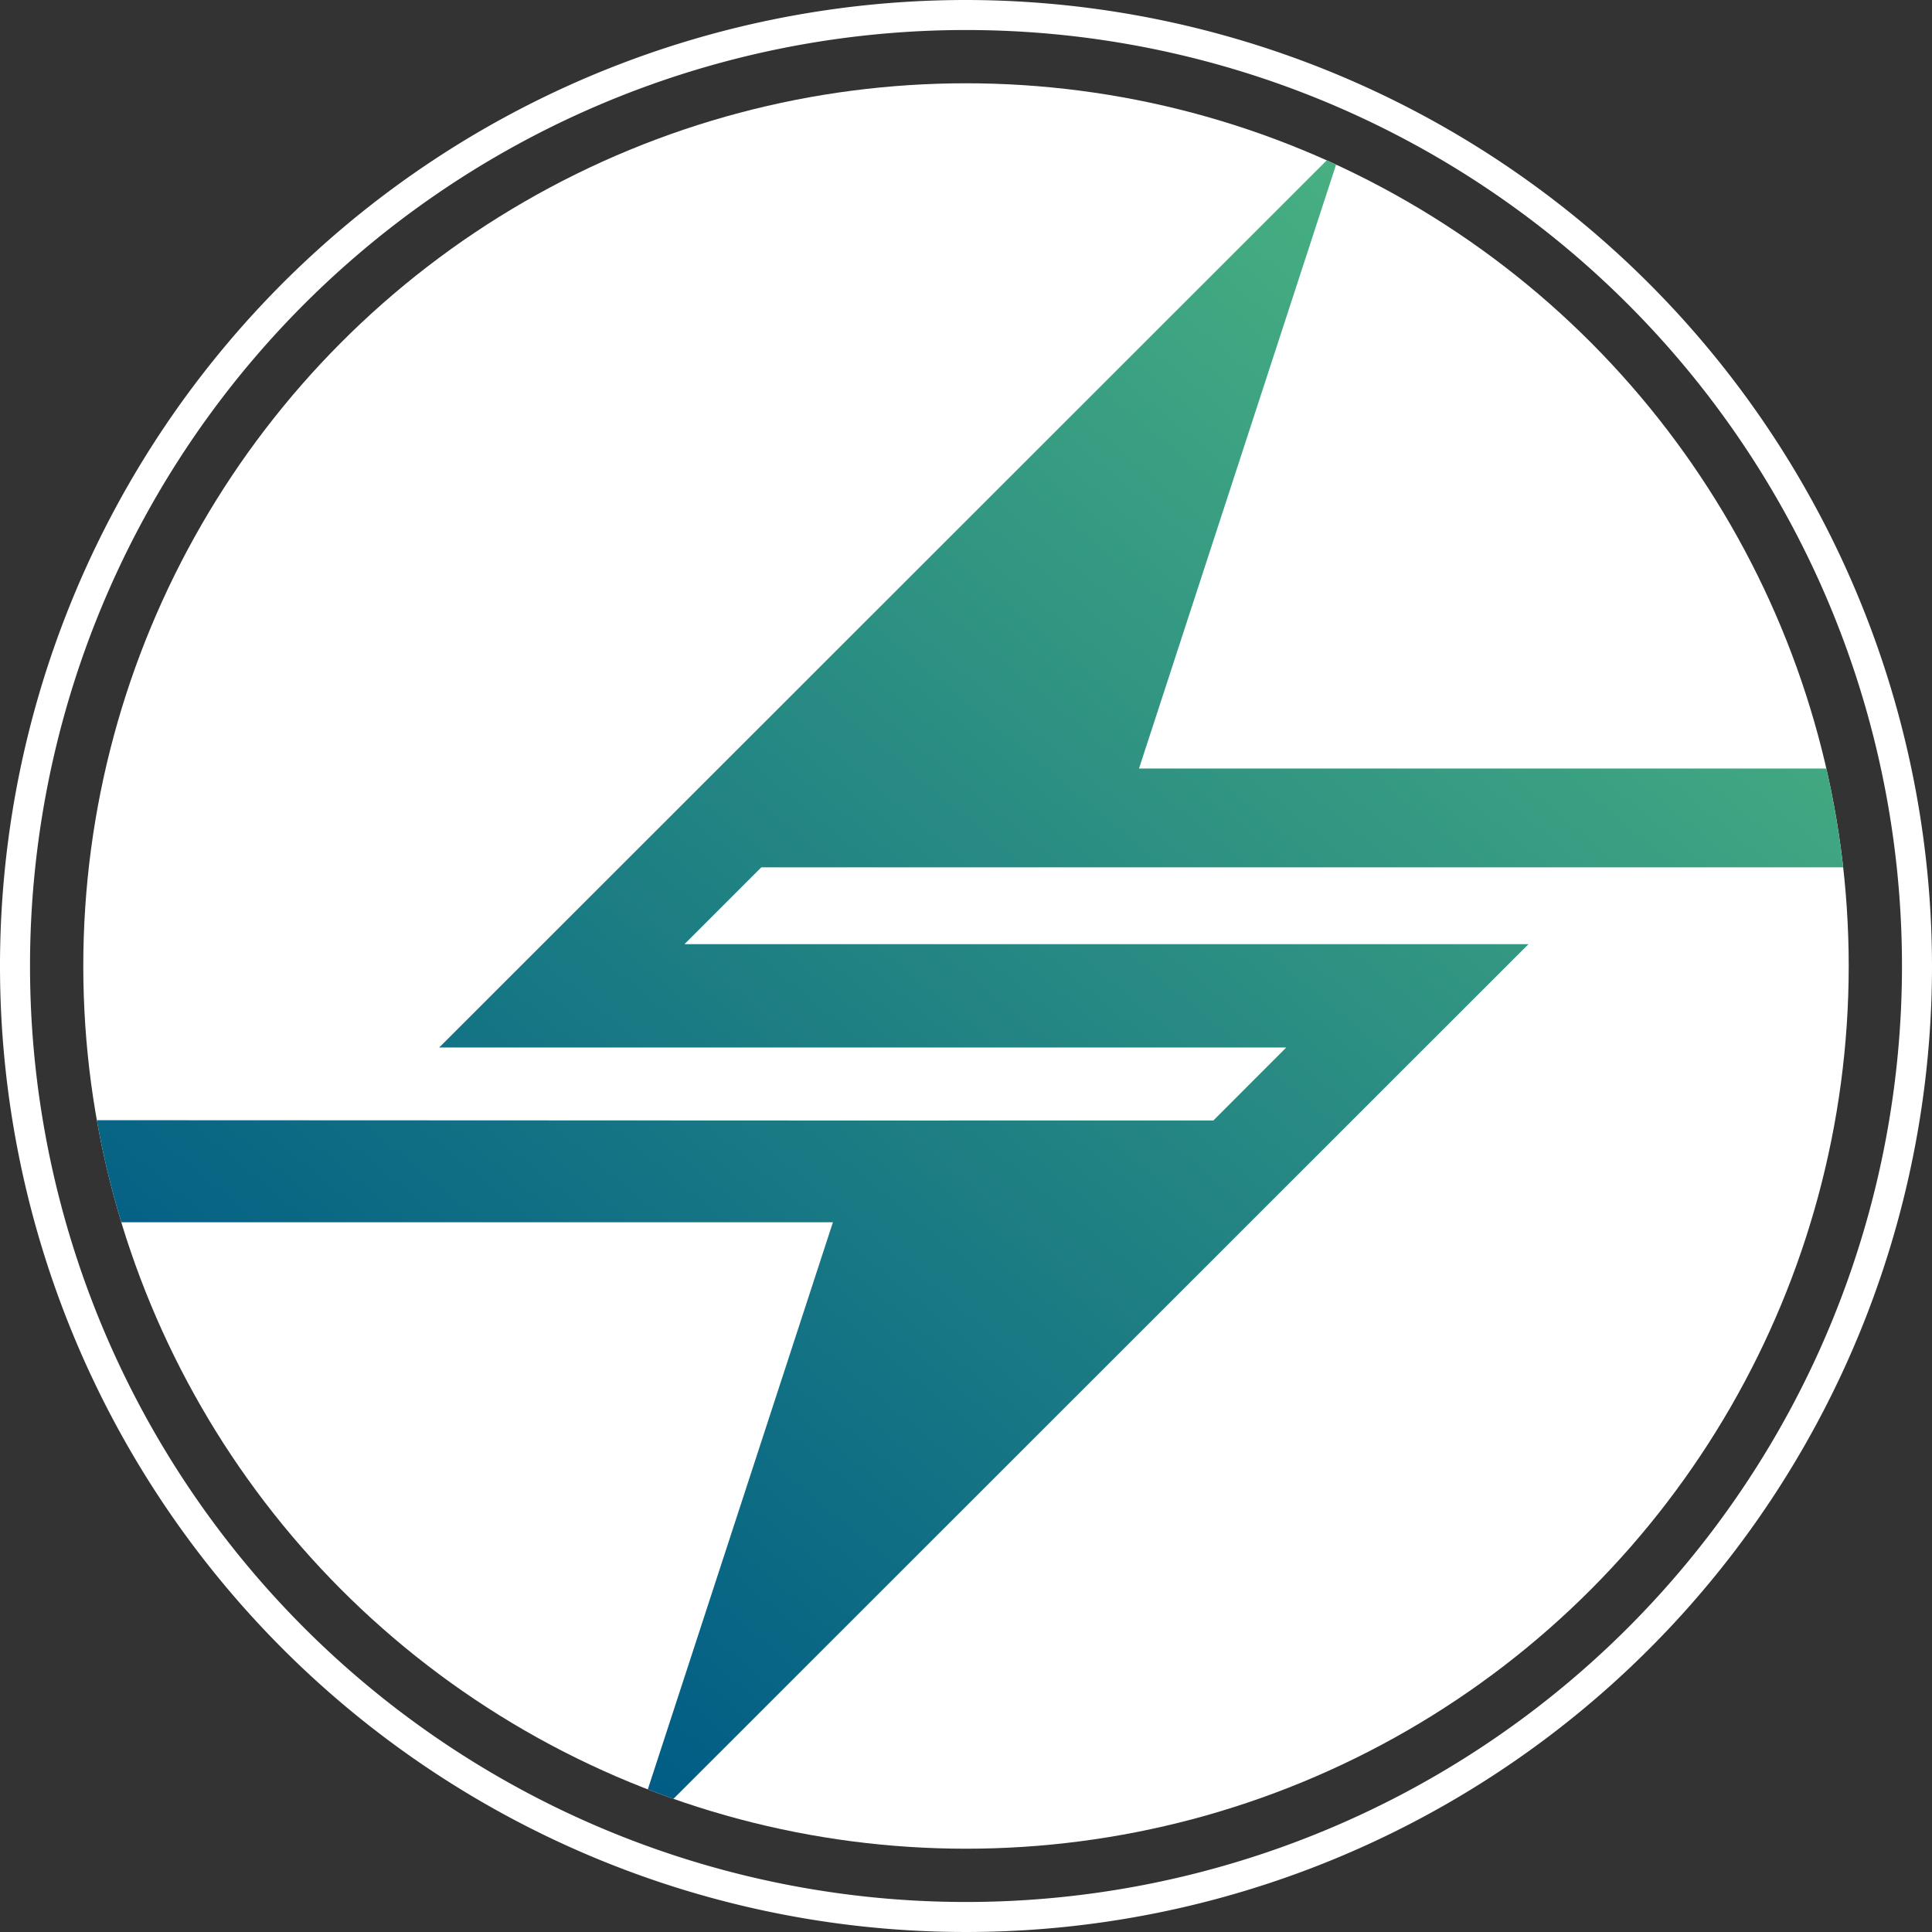
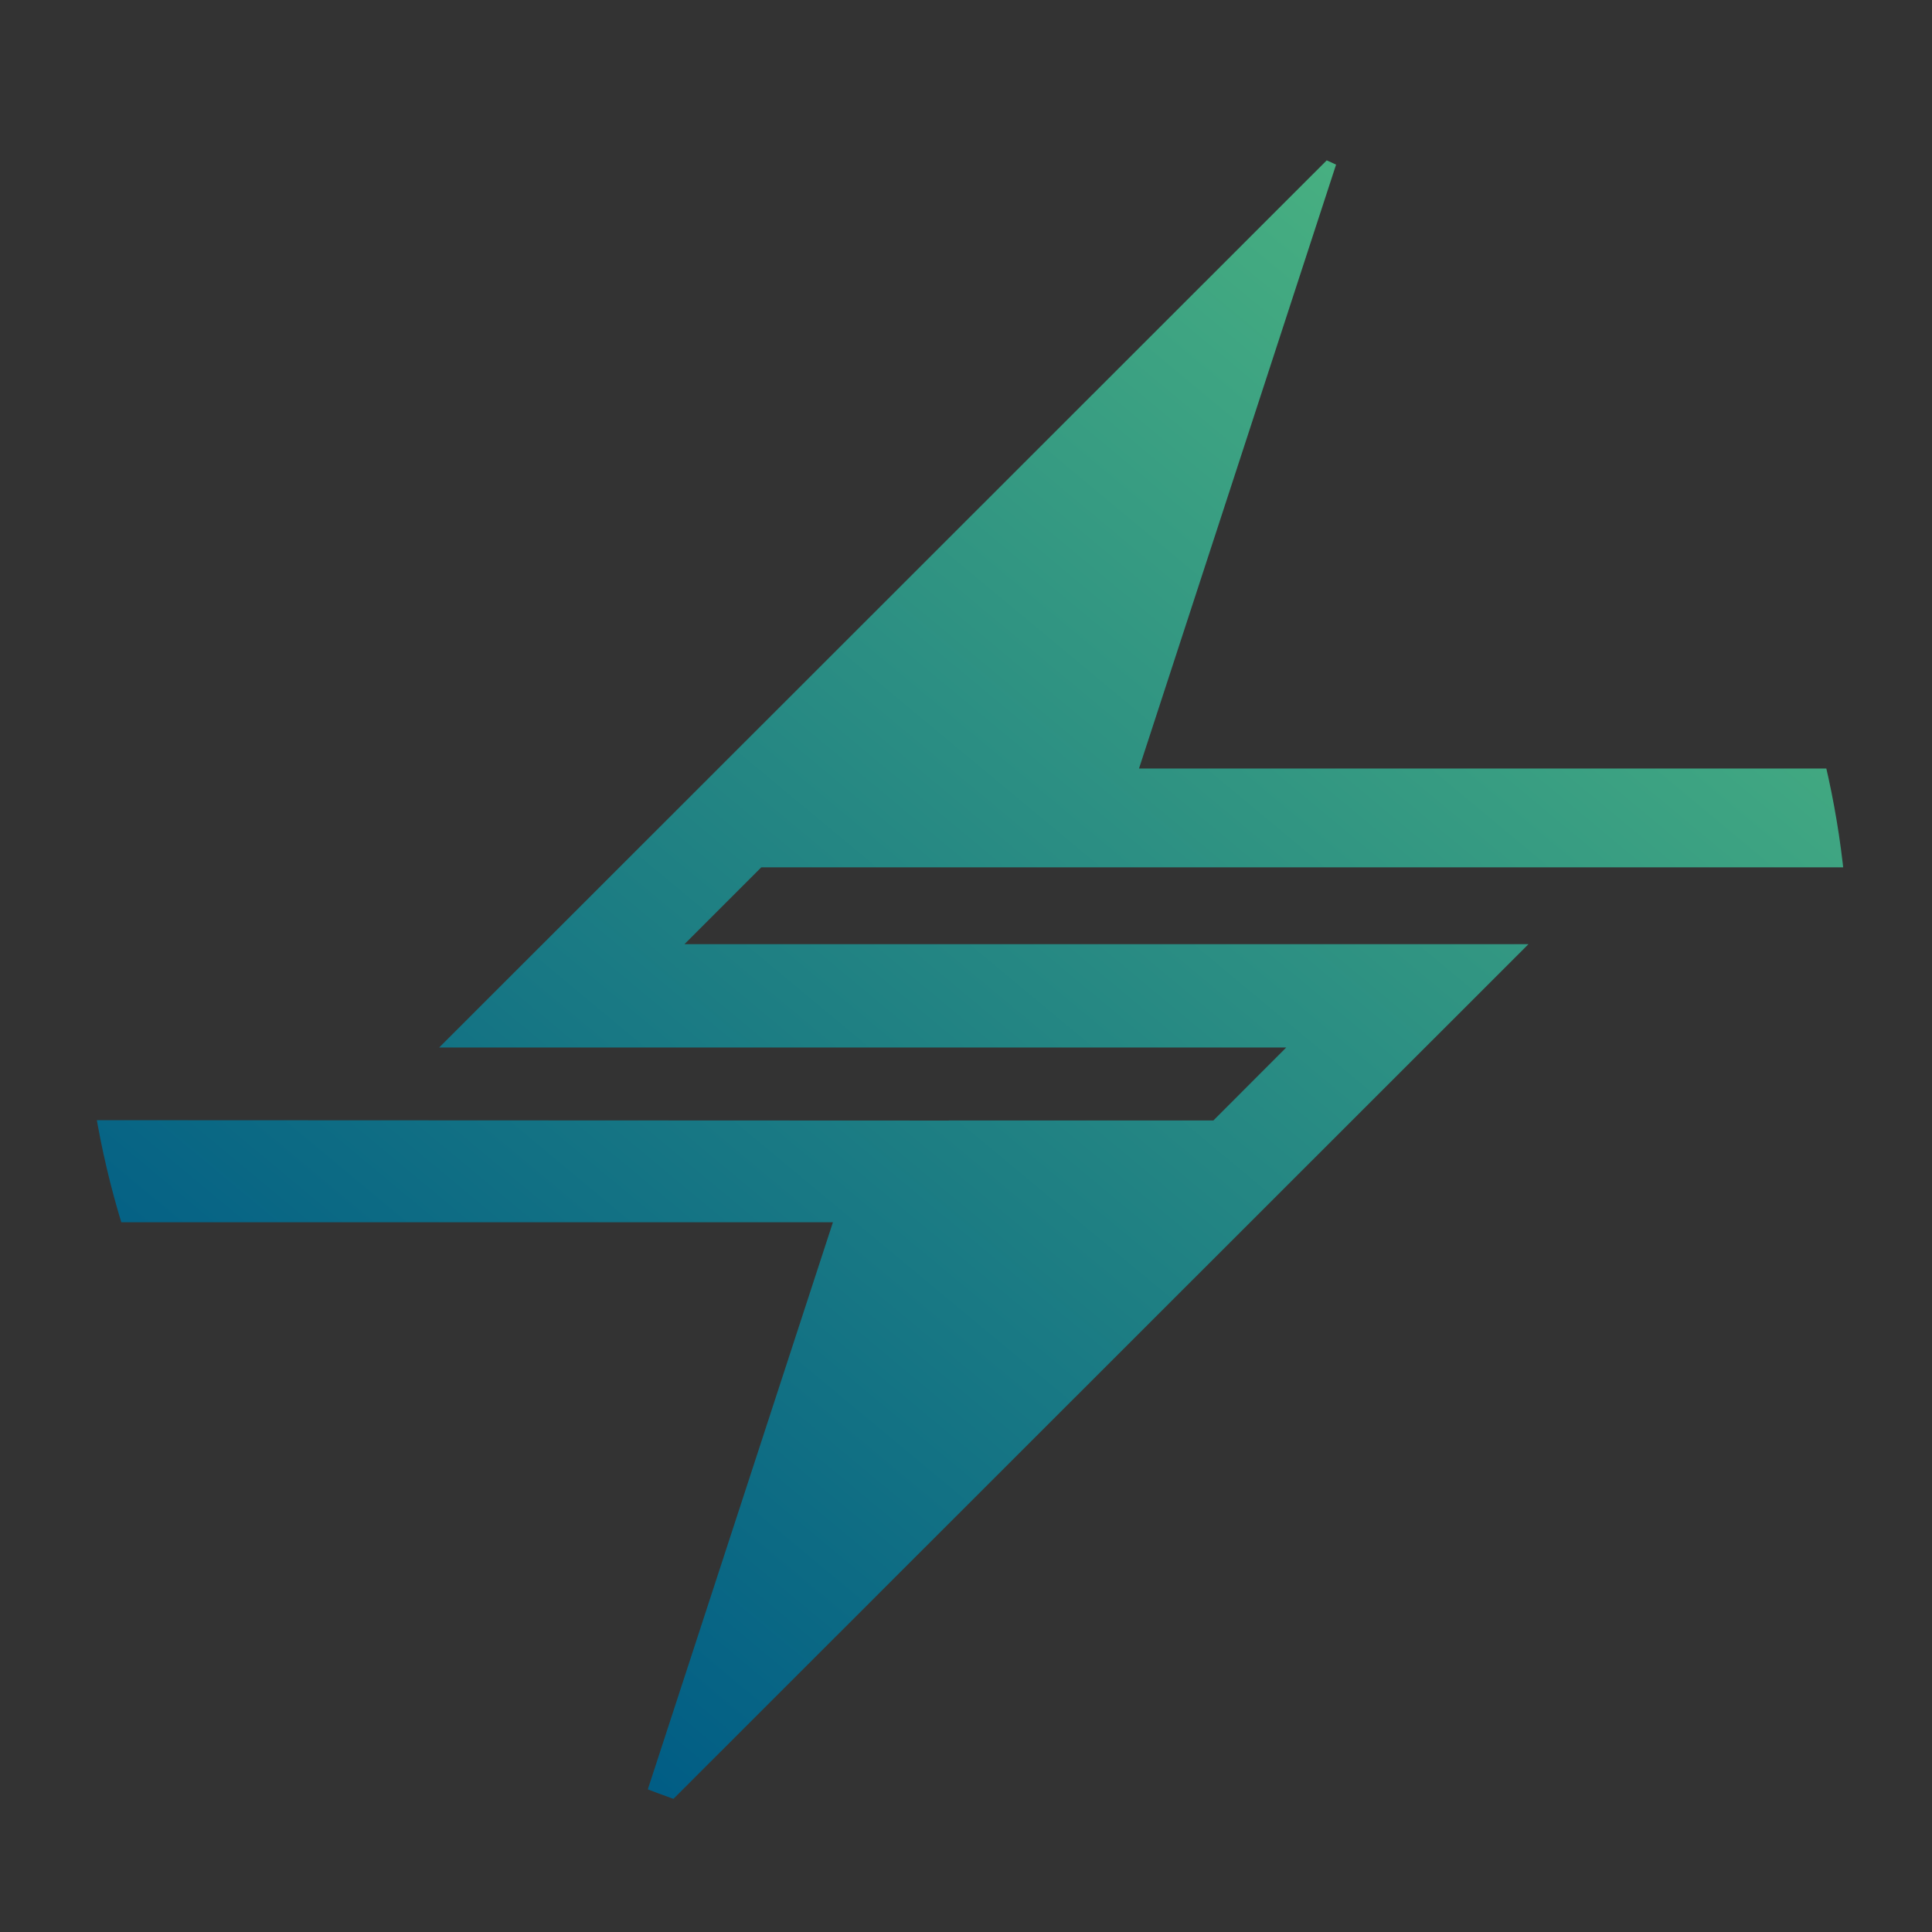
<svg xmlns="http://www.w3.org/2000/svg" width="113.92" height="113.92" viewBox="0 0 113.92 113.92">
  <rect x="0" y="0" width="113.92" height="113.92" fill="#333333" stroke="none" />
  <defs>
    <clipPath id="clip-path">
      <circle id="Ellipse_5" data-name="Ellipse 5" cx="52.049" cy="52.049" r="52.049" transform="translate(59.777 323.305)" fill="none" />
    </clipPath>
    <linearGradient id="linear-gradient" x1="0.181" y1="0.855" x2="0.847" y2="0.107" gradientUnits="objectBoundingBox">
      <stop offset="0" stop-color="#005c85" />
      <stop offset="1" stop-color="#49b181" />
    </linearGradient>
  </defs>
  <g id="Group_43" data-name="Group 43" transform="translate(-214.866 -306.394)">
    <g id="Group_39" data-name="Group 39" transform="translate(160 -12)">
-       <circle id="Ellipse_4" data-name="Ellipse 4" cx="52.049" cy="52.049" r="52.049" transform="translate(59.777 323.305)" fill="#fff" />
-       <path id="Path_112" data-name="Path 112" d="M111.826,320.164a55.19,55.19,0,1,1-55.19,55.19,55.191,55.191,0,0,1,55.19-55.19m0-1.77a56.96,56.96,0,1,0,56.96,56.96,57.024,57.024,0,0,0-56.96-56.96Z" fill="#fff" />
      <g id="Group_38" data-name="Group 38">
        <g id="Group_37" data-name="Group 37" clip-path="url(#clip-path)">
          <path id="Path_113" data-name="Path 113" d="M99.756,369.535h64.42l-.925-5.825H122.027l12.009-36.8L80.76,380.161h49.948l-4.294,4.3h-15.6l0,.006-51.556-.022,1.548,6.018H103.98L92.062,426.974l52.931-52.908H95.226Z" fill="url(#linear-gradient)" />
        </g>
      </g>
    </g>
  </g>
</svg>